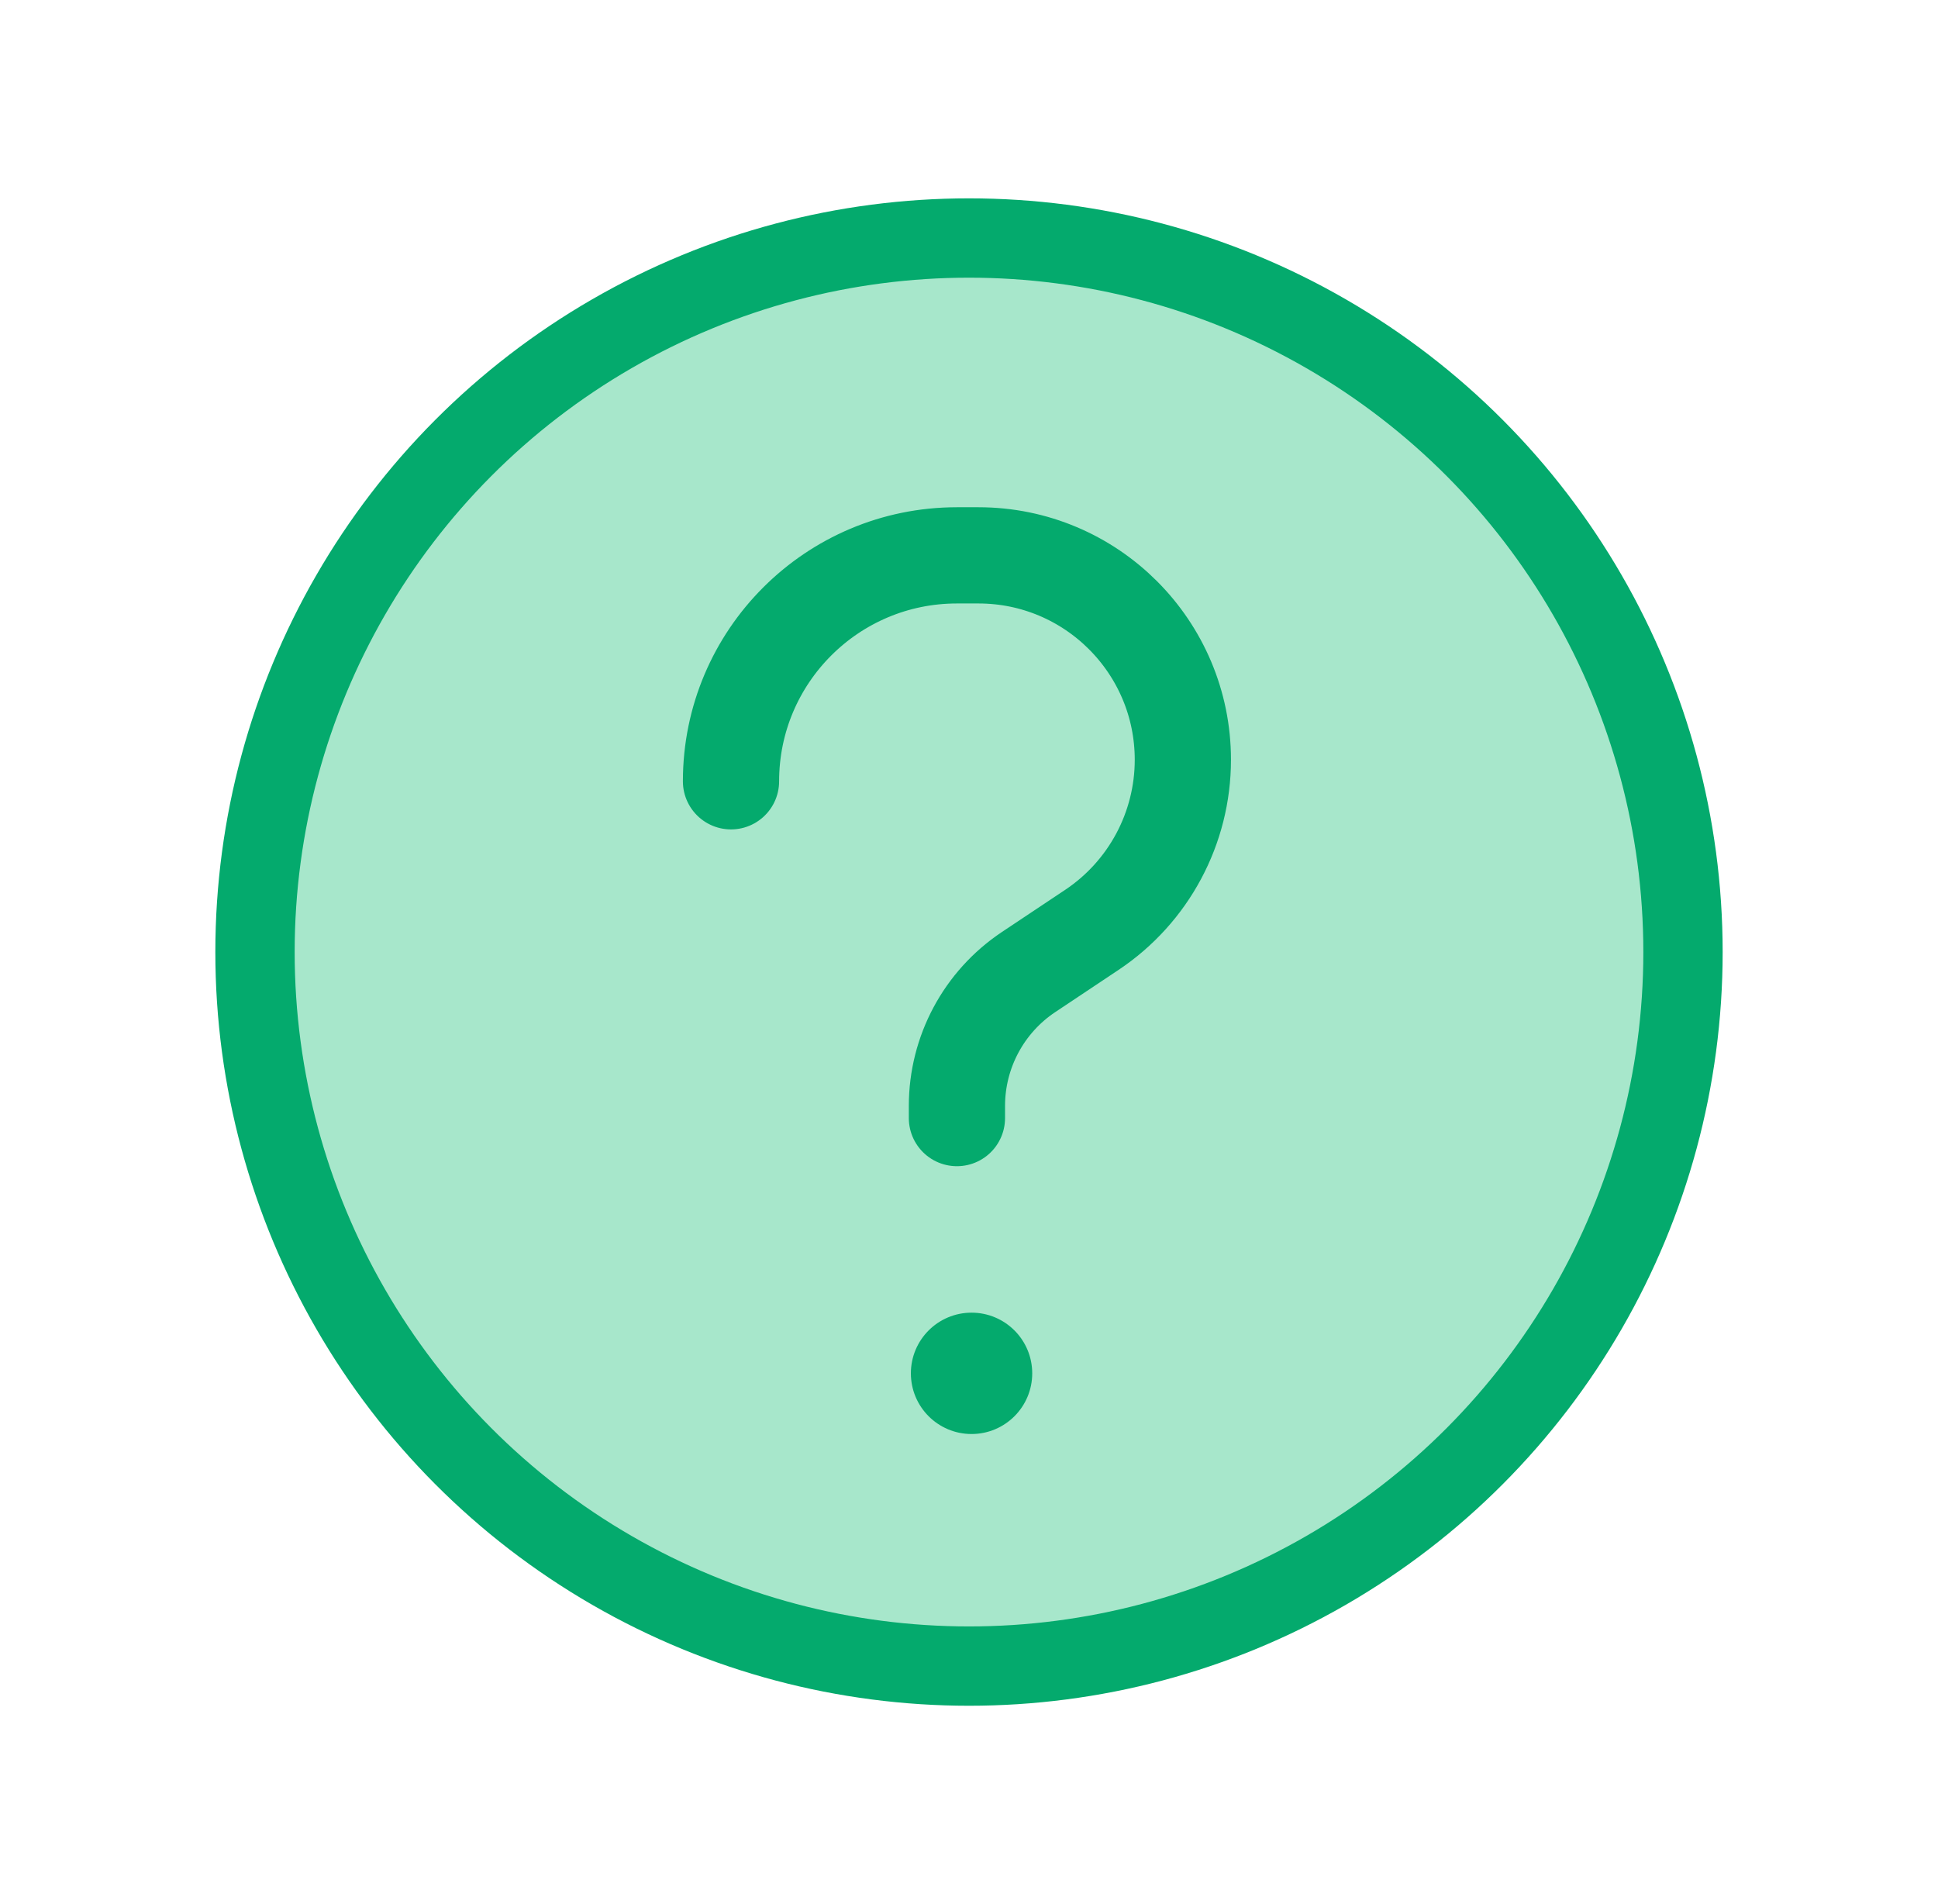
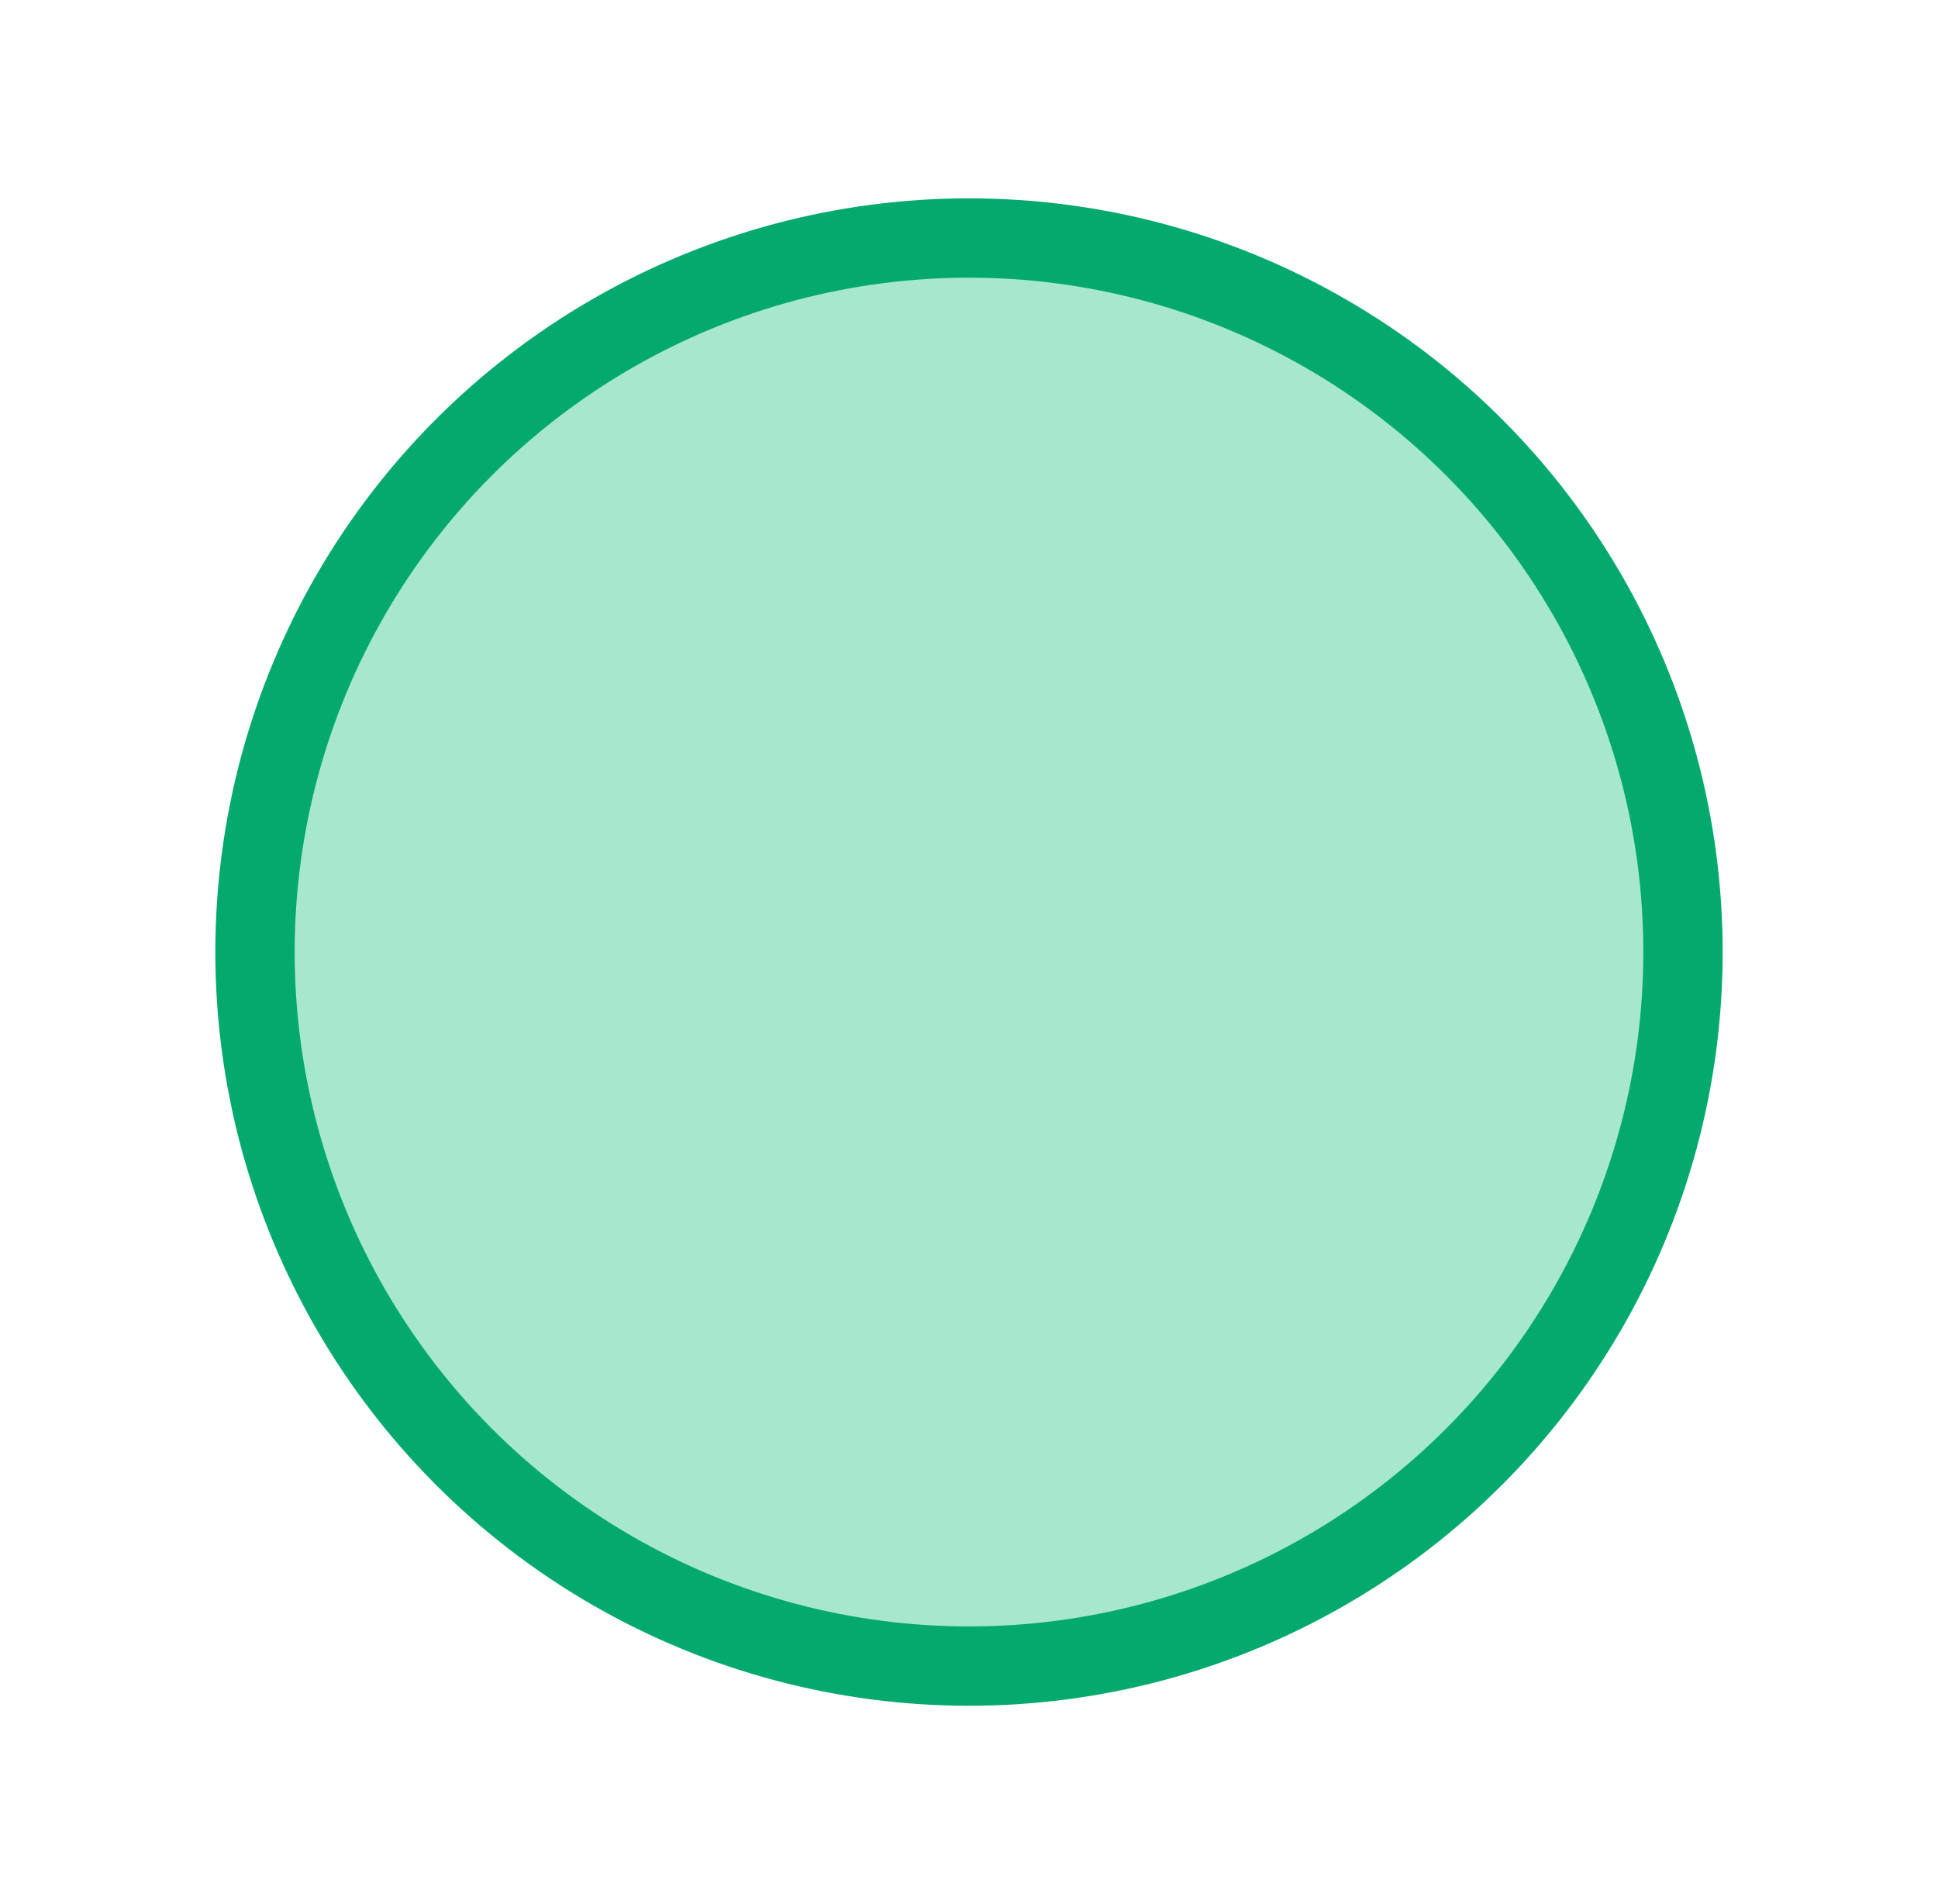
<svg xmlns="http://www.w3.org/2000/svg" width="57" height="56" viewBox="0 0 57 56" fill="none">
  <circle cx="28.5" cy="28" r="21" fill="#A7E7CB" stroke="#04AA6D" stroke-width="2.333" />
-   <circle cx="1.415" cy="1.415" r="1.6" transform="matrix(1 0 0 -1 27.16 41.805)" fill="#04AA6D" stroke="#04AA6D" stroke-width="0.369" />
-   <path d="M28.145 32.883V32.525C28.145 30.943 28.936 29.466 30.252 28.588L32.113 27.348C33.785 26.233 34.79 24.355 34.79 22.345V22.345C34.79 19.025 32.098 16.333 28.778 16.333H28.145C24.475 16.333 21.5 19.308 21.5 22.978V22.978" stroke="#04AA6D" stroke-width="2.83" stroke-linecap="round" />
</svg>